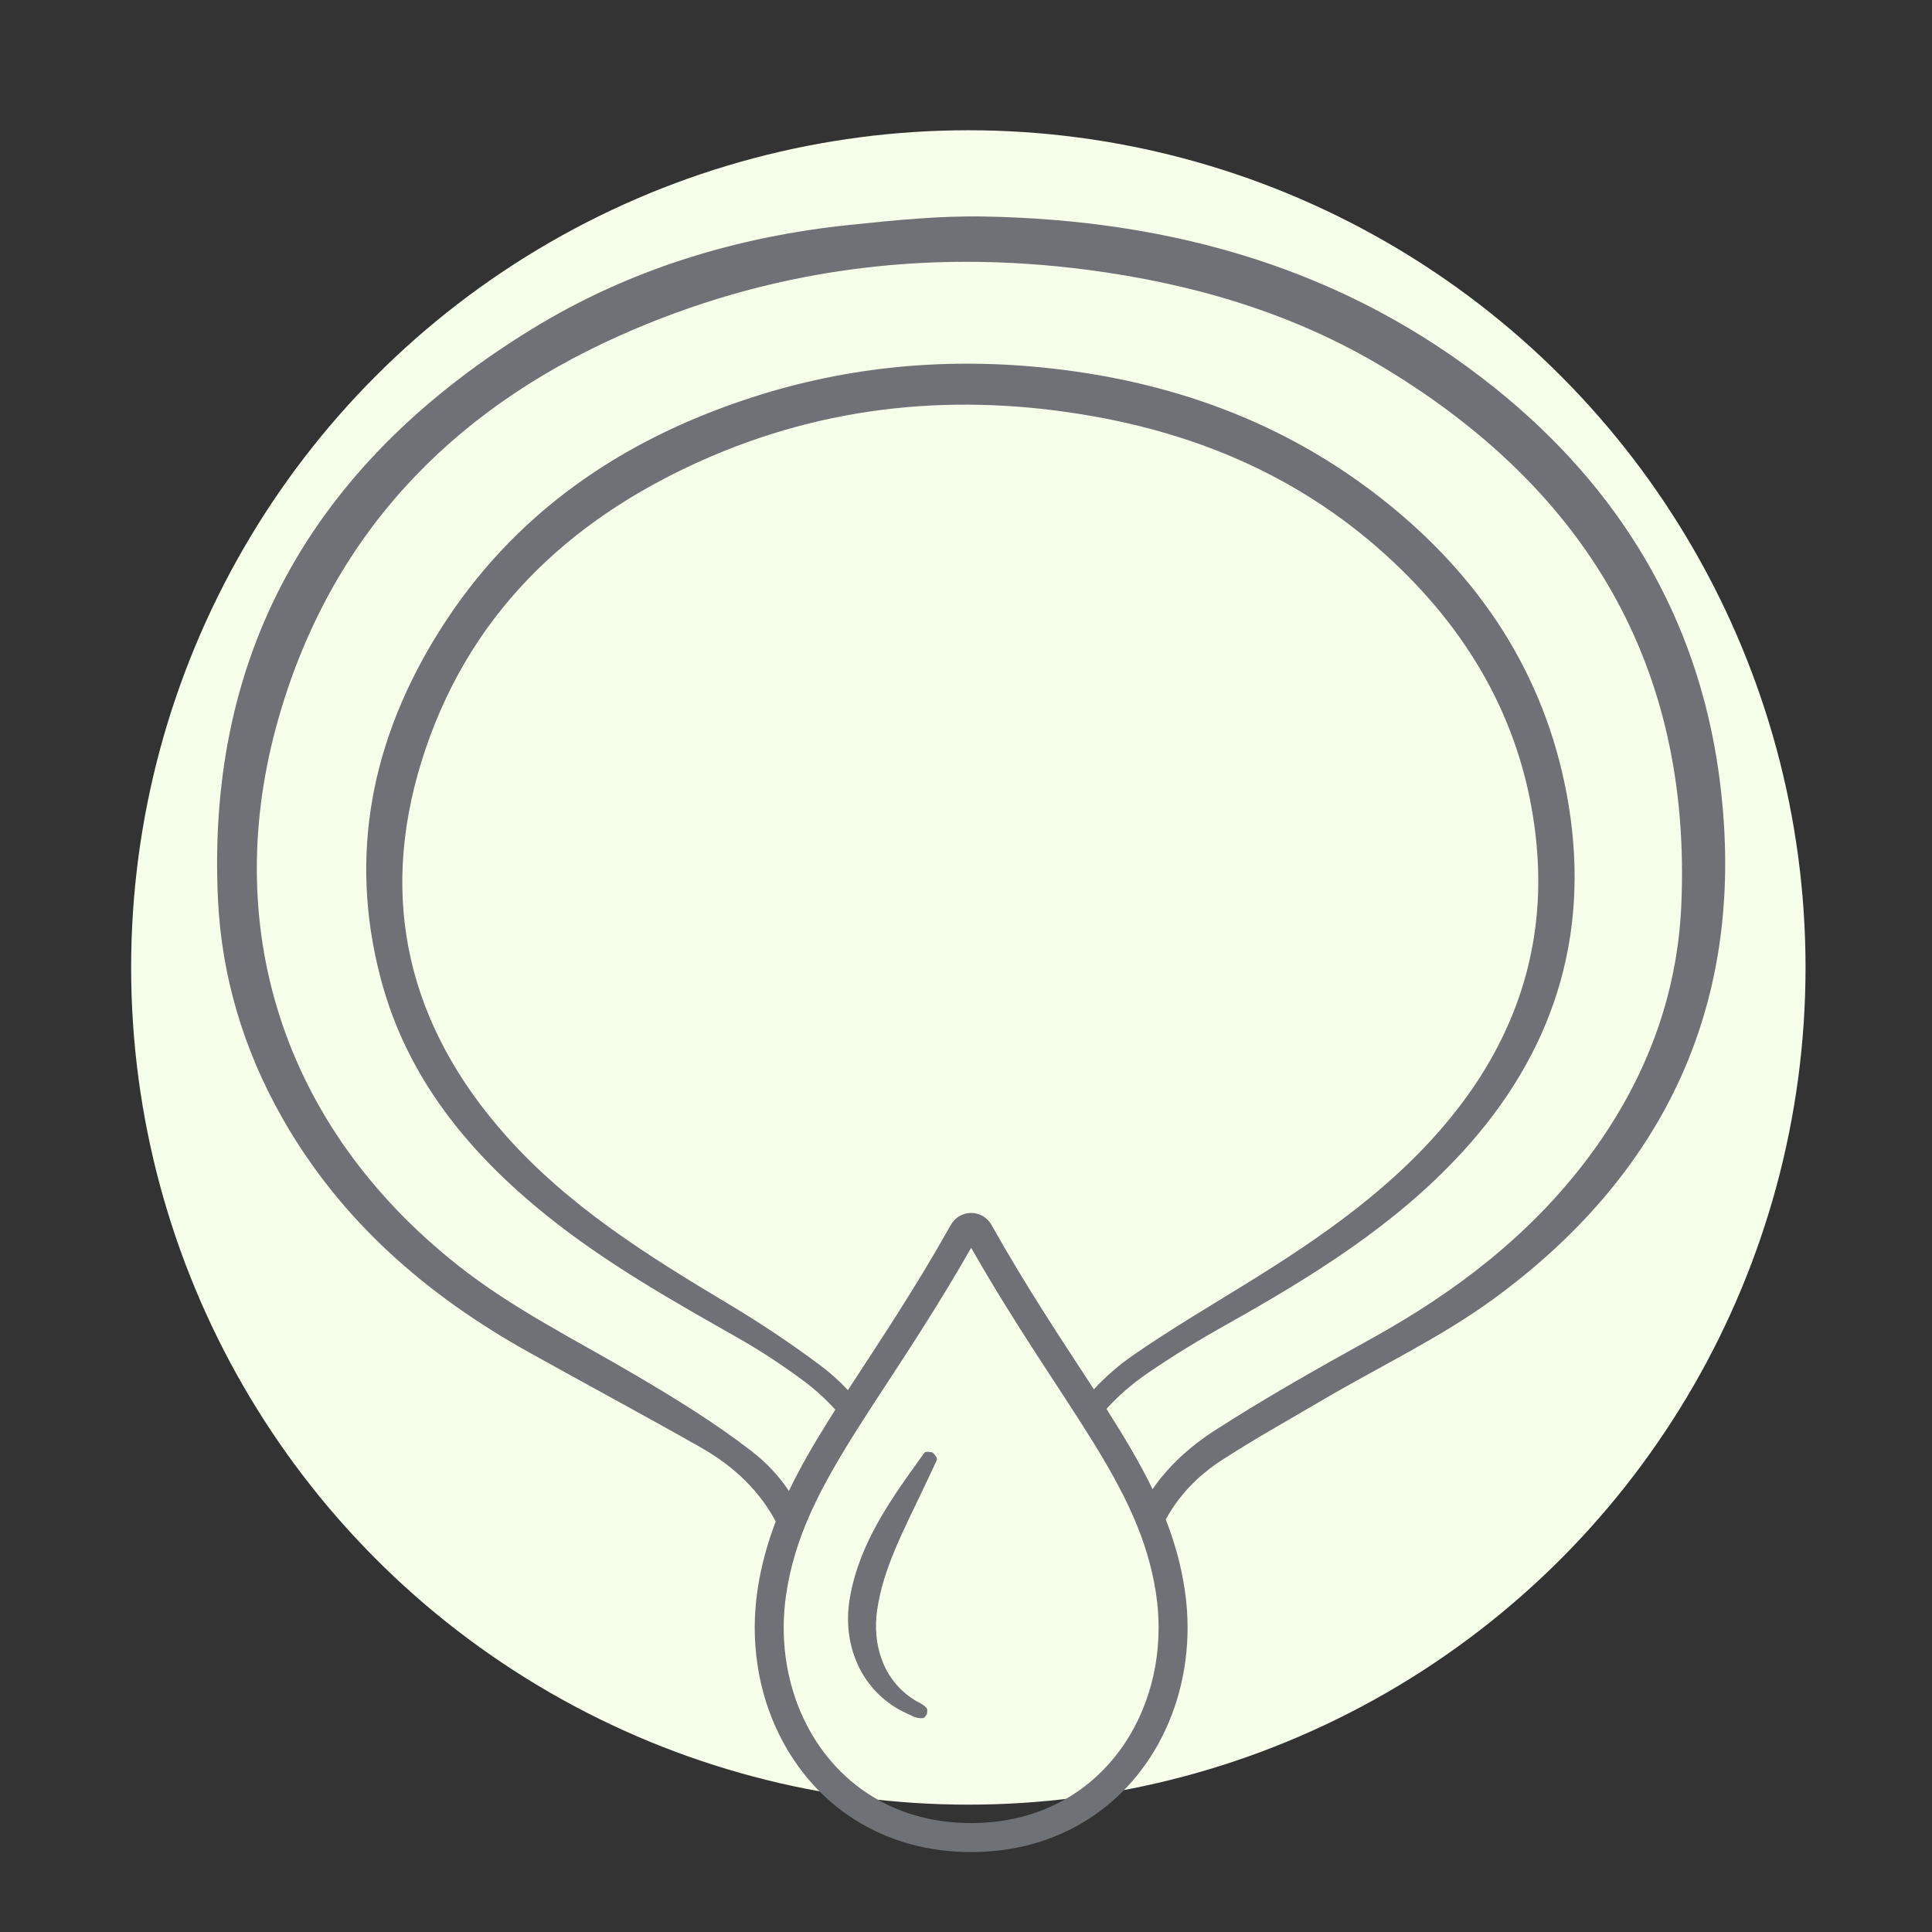
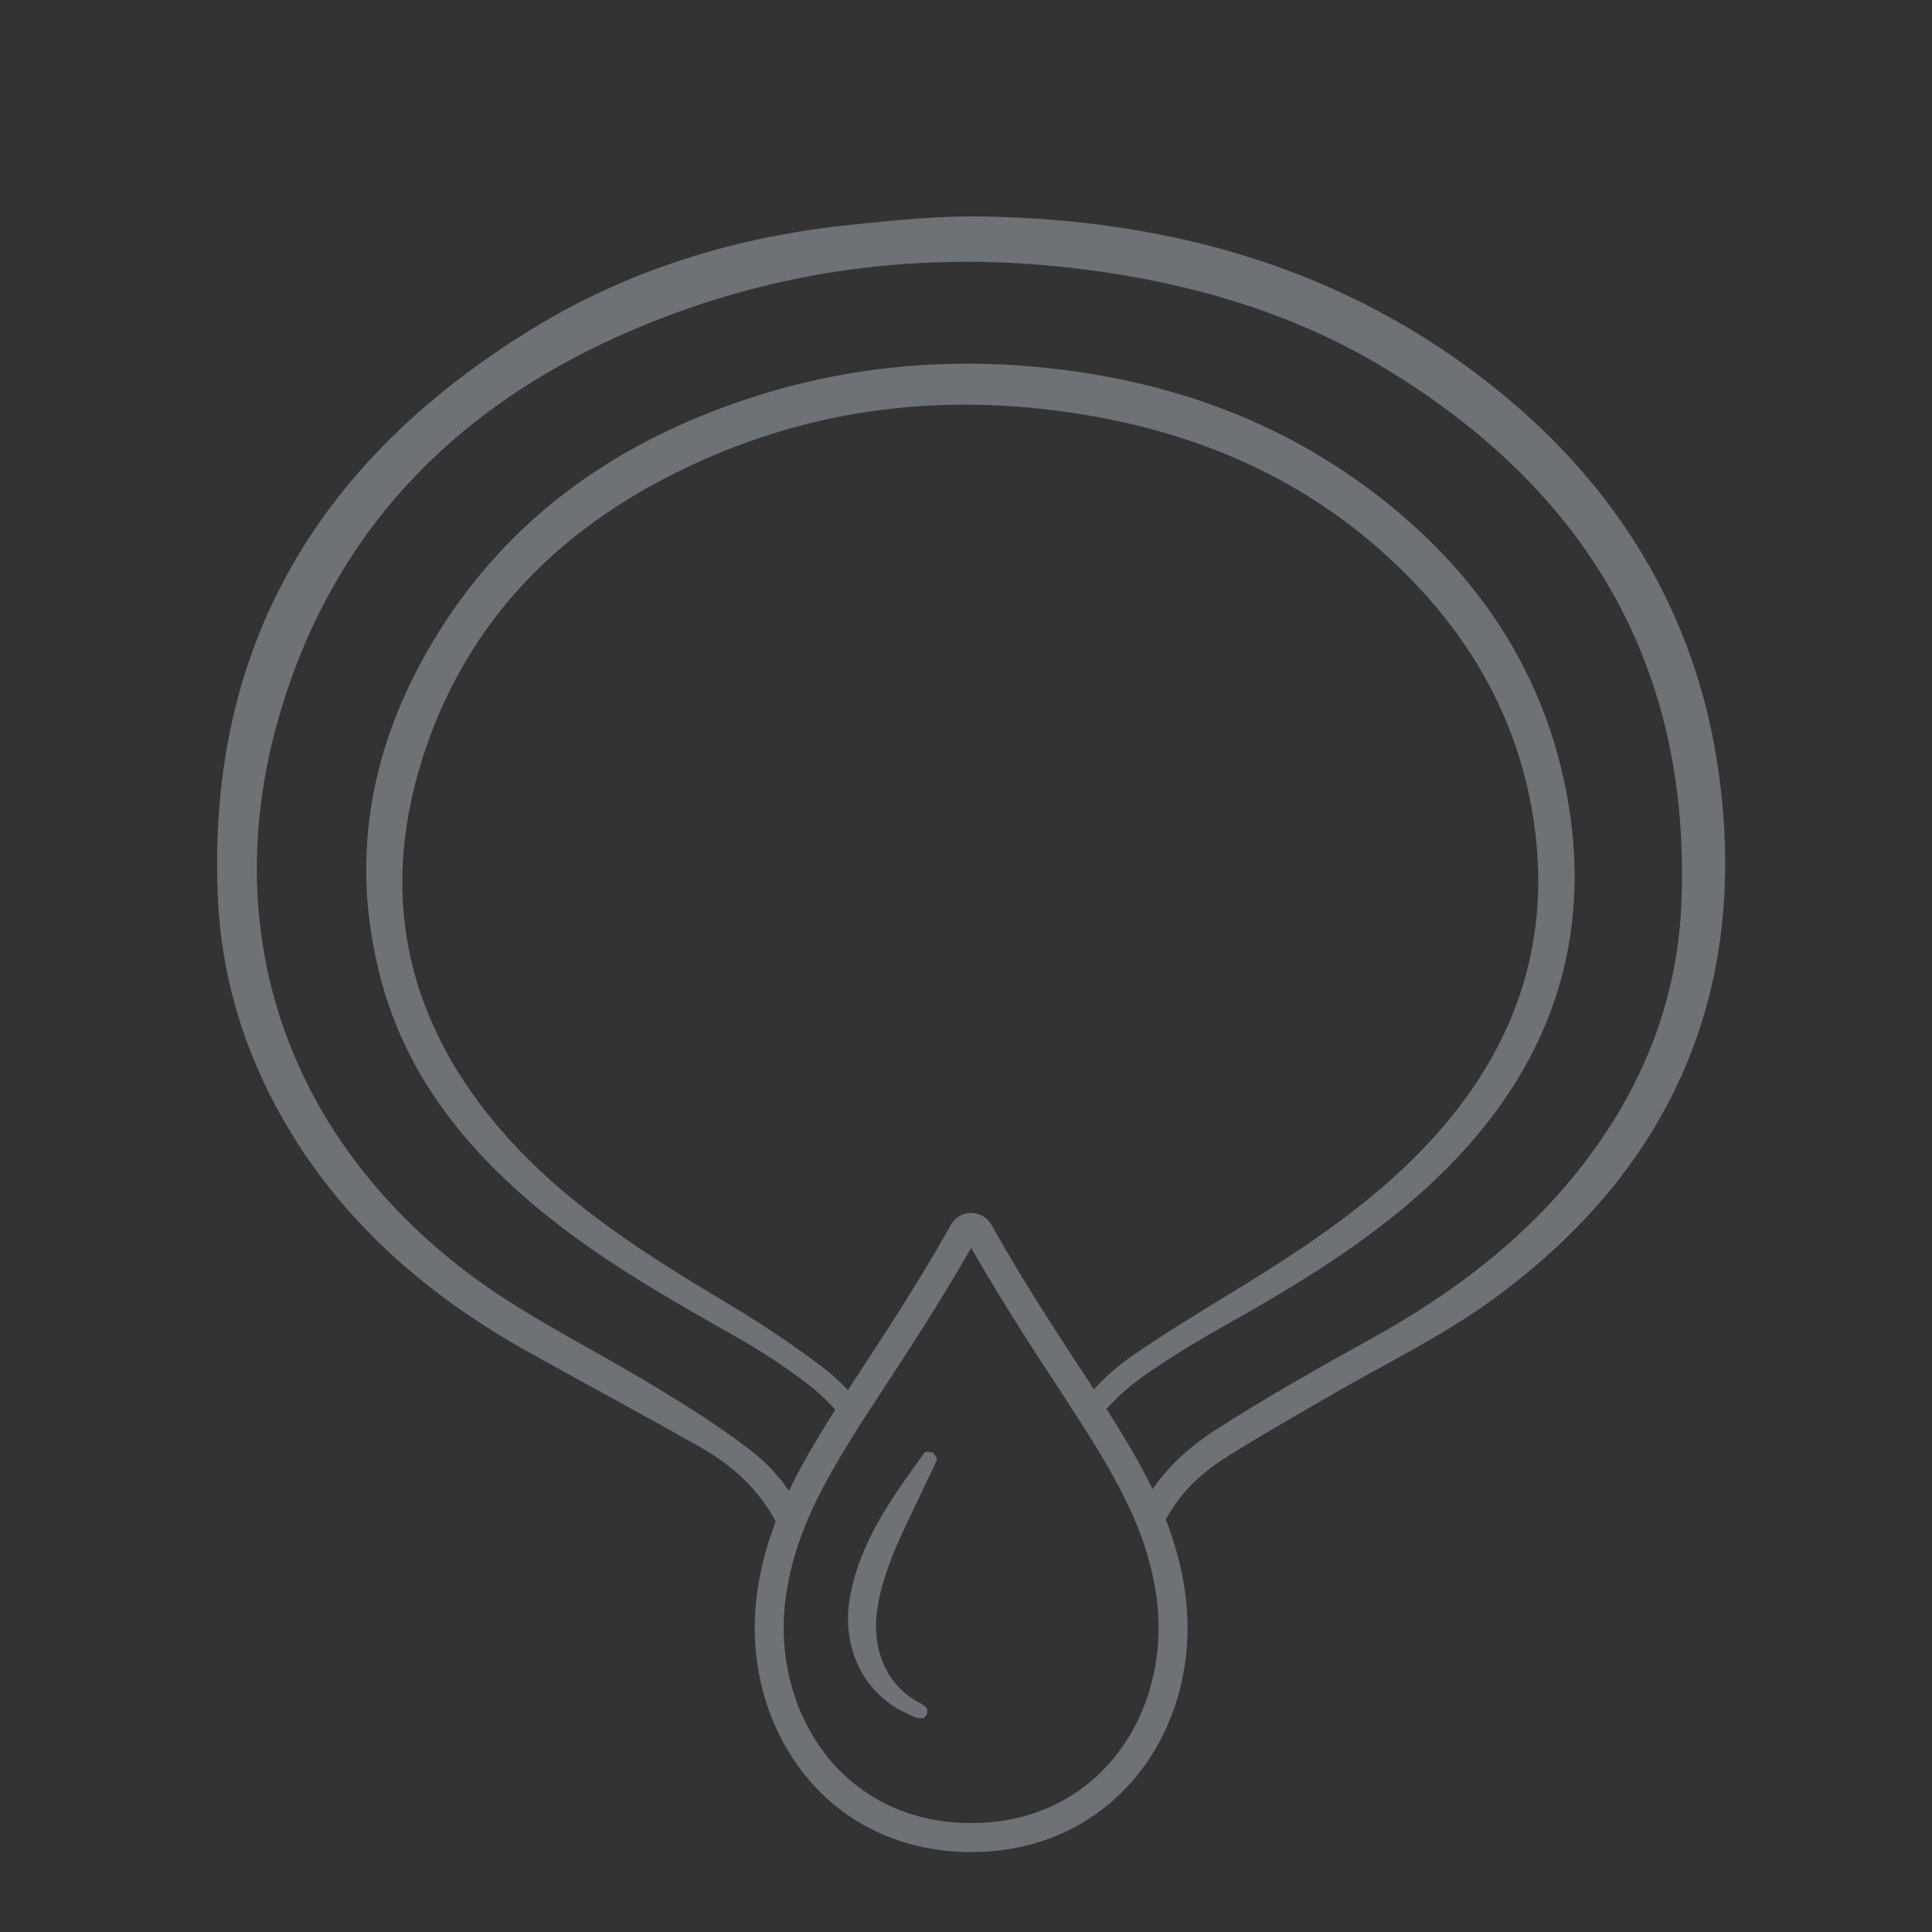
<svg xmlns="http://www.w3.org/2000/svg" id="Ebene_1" data-name="Ebene 1" viewBox="0 0 600 600">
  <rect x="0" y="0" width="600" height="600" fill="#333333" stroke="none" />
  <defs>
    <style>
      .cls-1 {
        fill: none;
      }

      .cls-2 {
        fill: #f6ffe9;
      }

      .cls-3 {
        fill: #6e7276;
      }
    </style>
  </defs>
-   <circle class="cls-2" cx="300.726" cy="300.451" r="260" />
  <g>
    <path class="cls-1" d="M299.236,382.577l-3.921-2.209c.659-1.177,1.642-2.136,2.748-2.752,1.108-.621,2.326-.922,3.535-.922,1.209 0,2.427.301,3.535.922,1.106.616,2.089,1.575,2.748,2.753,10.827,19.228,21.088,34.629,30.051,48.368.603.925,1.185,1.824,1.776,2.735,3.621-3.939,7.747-7.514,12.375-10.714,11.159-7.713,22.861-14.65,34.419-21.773,23.784-14.657,46.672-30.419,64.441-52.428,19.769-24.486,29.134-52.551,26.279-83.901-3.065-33.671-17.845-62.083-41.944-85.687-26.626-26.079-58.807-41.037-95.206-47.587-42.31-7.614-83.483-3.77-122.74,13.906-41.671,18.763-72.512,48.465-86.382,93.04-13.523,43.461-3.981,82.386,26.048,116.24,19.477,21.958,44.055,37.338,68.983,52.238,9.833,5.877,19.426,12.255,28.609,19.102,3.235,2.411,6.125,5.032,8.726,7.823,9.409-14.499,20.376-30.721,31.996-51.36l3.921,2.208Z" />
    <path class="cls-1" d="M429.958,114.295c-28.3-17.094-59.623-26.245-92.337-30.511-50.371-6.568-99.105-.208-145.463,20.576-52.656,23.607-89.403,62.291-105.568,118.397-18.391,63.834.412,126.682,55.839,170.38,16.891,13.317,36.021,22.808,54.42,33.604,12.517,7.344,24.985,15.001,36.456,23.842,4.769,3.675,8.63,7.852,11.698,12.438,3.338-6.969,7.306-13.851,11.761-21.016.865-1.389,1.753-2.795,2.653-4.208-2.906-3.235-6.226-6.268-10.007-9.072-6.48-4.805-13.269-9.281-20.284-13.258-20.413-11.574-40.83-23.099-59.201-37.859-24.39-19.596-43.603-42.931-51.713-73.795-10.117-38.504-2.677-74.445,18.13-107.67,22.895-36.56,56.473-59.494,96.982-72.658,30.524-9.919,61.838-12.638,93.772-8.998,39.163,4.465,74.647,17.849,105.256,43.006,29.461,24.214,48.691,54.932,54.832,92.707,6.671,41.039-5.004,77.088-33.134,107.696-20.883,22.722-46.748,38.654-73.366,53.575-8.311,4.659-16.481,9.639-24.336,15.026-4.842,3.321-9.069,7.021-12.727,11.056,5.481,8.603,10.345,16.713,14.319,24.923,4.927-7.182,11.609-13.28,19.487-18.344,15.758-10.128,32.116-19.365,48.52-28.435,26.088-14.425,49.341-32.179,67.302-56.185,17.368-23.213,27.622-49.392,28.897-78.41,3.261-74.237-29.635-129.024-92.187-166.807Z" />
-     <path class="cls-3" d="M533.783,240.094c-6.777-48.813-31.067-88.746-69.482-119.56-46.29-37.131-100.321-52.241-158.757-53.299-13.835-.251-27.756,1.171-41.557,2.601-35.178,3.645-68.52,13.777-98.689,32.279-65.878,40.401-101.299,98.137-97.618,177.037,1.131,24.256,8.061,47.081,20.063,68.182,18.13,31.872,44.785,54.93,76.455,72.599,17.786,9.923,35.745,19.539,53.453,29.599,10.637,6.043,18.345,13.739,23.253,22.985-2.577,6.737-4.512,13.688-5.628,21.112-.599,3.976-.893,7.95-.893,11.884.002,15.55,4.605,30.496,13.202,42.577.007.046.015.091.022.137.014-.016.026-.032.04-.048,1.434,2.009,2.967,3.947,4.62,5.786,5.803,6.45,12.946,11.771,21.245,15.463,8.297,3.694,17.741,5.749,28.086,5.747,10.346.002,19.79-2.054,28.087-5.748,12.455-5.538,22.283-14.741,28.938-25.924,6.661-11.188,10.19-24.355,10.191-37.992,0-3.932-.294-7.905-.892-11.88-1.151-7.656-3.175-14.808-5.874-21.742,3.907-7.181,9.631-13.408,17.44-18.457,10.306-6.663,21.052-12.65,31.642-18.868,17.688-10.385,36.466-19.272,52.927-31.328,55.14-40.386,79.138-95.331,69.725-163.139ZM254.594,423.906c-9.183-6.846-18.776-13.224-28.609-19.102-24.929-14.899-49.506-30.28-68.983-52.238-30.029-33.854-39.572-72.779-26.048-116.24,13.87-44.575,44.711-74.277,86.382-93.04,39.257-17.676,80.429-21.52,122.74-13.906,36.399,6.55,68.58,21.508,95.206,47.587,24.099,23.604,38.878,52.016,41.944,85.687,2.854,31.35-6.51,59.416-26.279,83.901-17.769,22.009-40.657,37.772-64.441,52.428-11.559,7.123-23.26,14.06-34.419,21.773-4.629,3.199-8.755,6.775-12.375,10.714-.591-.91-1.173-1.81-1.776-2.735-8.962-13.739-19.224-29.14-30.051-48.368-.659-1.178-1.642-2.137-2.748-2.753-1.108-.621-2.326-.921-3.535-.922-1.209 0-2.427.301-3.535.922-1.106.616-2.089,1.575-2.748,2.752l3.921,2.209-3.921-2.208c-11.619,20.638-22.586,36.861-31.996,51.36-2.601-2.792-5.491-5.412-8.726-7.823ZM359.023,494.968c.532,3.532.792,7.056.792,10.54.002,16.117-5.579,31.335-15.573,42.432-5,5.554-11.097,10.093-18.215,13.261-7.119,3.166-15.268,4.969-24.428,4.971-9.16-.002-17.308-1.805-24.427-4.97-10.67-4.752-19.071-12.59-24.864-22.306-5.787-9.712-8.925-21.301-8.924-33.385,0-3.485.26-7.011.793-10.544,1.285-8.531,3.724-16.352,7.152-24.176,5.135-11.728,12.544-23.454,21.476-37.139,8.503-13.037,18.363-27.849,28.797-46.129,14.084,24.668,27.118,43.032,37.19,59.234,5.225,8.399,9.653,16.214,13.08,24.034,3.428,7.824,5.867,15.645,7.153,24.175ZM522.145,281.102c-1.275,29.018-11.529,55.197-28.897,78.41-17.962,24.006-41.215,41.76-67.302,56.185-16.403,9.07-32.762,18.306-48.52,28.435-7.877,5.063-14.56,11.162-19.487,18.344-3.974-8.21-8.838-16.32-14.319-24.923,3.657-4.035,7.885-7.735,12.727-11.056,7.855-5.387,16.025-10.368,24.336-15.026,26.619-14.921,52.483-30.852,73.366-53.575,28.13-30.608,39.805-66.657,33.134-107.696-6.141-37.776-25.371-68.493-54.832-92.707-30.609-25.157-66.093-38.541-105.256-43.006-31.934-3.641-63.248-.922-93.772,8.998-40.509,13.164-74.087,36.098-96.982,72.658-20.807,33.225-28.247,69.166-18.13,107.67,8.11,30.864,27.323,54.199,51.713,73.795,18.372,14.761,38.789,26.285,59.201,37.859,7.015,3.978,13.804,8.453,20.284,13.258,3.781,2.804,7.101,5.837,10.007,9.072-.9,1.414-1.789,2.819-2.653,4.208-4.455,7.164-8.424,14.047-11.761,21.016-3.068-4.586-6.93-8.763-11.698-12.438-11.471-8.841-23.939-16.498-36.456-23.842-18.398-10.795-37.528-20.287-54.42-33.604-55.427-43.697-74.231-106.546-55.839-170.38,16.165-56.106,52.912-94.79,105.568-118.397,46.358-20.784,95.092-27.144,145.463-20.576,32.714,4.266,64.037,13.416,92.337,30.511,62.552,37.783,95.448,92.57,92.187,166.807Z" />
+     <path class="cls-3" d="M533.783,240.094c-6.777-48.813-31.067-88.746-69.482-119.56-46.29-37.131-100.321-52.241-158.757-53.299-13.835-.251-27.756,1.171-41.557,2.601-35.178,3.645-68.52,13.777-98.689,32.279-65.878,40.401-101.299,98.137-97.618,177.037,1.131,24.256,8.061,47.081,20.063,68.182,18.13,31.872,44.785,54.93,76.455,72.599,17.786,9.923,35.745,19.539,53.453,29.599,10.637,6.043,18.345,13.739,23.253,22.985-2.577,6.737-4.512,13.688-5.628,21.112-.599,3.976-.893,7.95-.893,11.884.002,15.55,4.605,30.496,13.202,42.577.007.046.015.091.022.137.014-.016.026-.032.04-.048,1.434,2.009,2.967,3.947,4.62,5.786,5.803,6.45,12.946,11.771,21.245,15.463,8.297,3.694,17.741,5.749,28.086,5.747,10.346.002,19.79-2.054,28.087-5.748,12.455-5.538,22.283-14.741,28.938-25.924,6.661-11.188,10.19-24.355,10.191-37.992,0-3.932-.294-7.905-.892-11.88-1.151-7.656-3.175-14.808-5.874-21.742,3.907-7.181,9.631-13.408,17.44-18.457,10.306-6.663,21.052-12.65,31.642-18.868,17.688-10.385,36.466-19.272,52.927-31.328,55.14-40.386,79.138-95.331,69.725-163.139ZM254.594,423.906c-9.183-6.846-18.776-13.224-28.609-19.102-24.929-14.899-49.506-30.28-68.983-52.238-30.029-33.854-39.572-72.779-26.048-116.24,13.87-44.575,44.711-74.277,86.382-93.04,39.257-17.676,80.429-21.52,122.74-13.906,36.399,6.55,68.58,21.508,95.206,47.587,24.099,23.604,38.878,52.016,41.944,85.687,2.854,31.35-6.51,59.416-26.279,83.901-17.769,22.009-40.657,37.772-64.441,52.428-11.559,7.123-23.26,14.06-34.419,21.773-4.629,3.199-8.755,6.775-12.375,10.714-.591-.91-1.173-1.81-1.776-2.735-8.962-13.739-19.224-29.14-30.051-48.368-.659-1.178-1.642-2.137-2.748-2.753-1.108-.621-2.326-.921-3.535-.922-1.209 0-2.427.301-3.535.922-1.106.616-2.089,1.575-2.748,2.752l3.921,2.209-3.921-2.208c-11.619,20.638-22.586,36.861-31.996,51.36-2.601-2.792-5.491-5.412-8.726-7.823ZM359.023,494.968c.532,3.532.792,7.056.792,10.54.002,16.117-5.579,31.335-15.573,42.432-5,5.554-11.097,10.093-18.215,13.261-7.119,3.166-15.268,4.969-24.428,4.971-9.16-.002-17.308-1.805-24.427-4.97-10.67-4.752-19.071-12.59-24.864-22.306-5.787-9.712-8.925-21.301-8.924-33.385,0-3.485.26-7.011.793-10.544,1.285-8.531,3.724-16.352,7.152-24.176,5.135-11.728,12.544-23.454,21.476-37.139,8.503-13.037,18.363-27.849,28.797-46.129,14.084,24.668,27.118,43.032,37.19,59.234,5.225,8.399,9.653,16.214,13.08,24.034,3.428,7.824,5.867,15.645,7.153,24.175M522.145,281.102c-1.275,29.018-11.529,55.197-28.897,78.41-17.962,24.006-41.215,41.76-67.302,56.185-16.403,9.07-32.762,18.306-48.52,28.435-7.877,5.063-14.56,11.162-19.487,18.344-3.974-8.21-8.838-16.32-14.319-24.923,3.657-4.035,7.885-7.735,12.727-11.056,7.855-5.387,16.025-10.368,24.336-15.026,26.619-14.921,52.483-30.852,73.366-53.575,28.13-30.608,39.805-66.657,33.134-107.696-6.141-37.776-25.371-68.493-54.832-92.707-30.609-25.157-66.093-38.541-105.256-43.006-31.934-3.641-63.248-.922-93.772,8.998-40.509,13.164-74.087,36.098-96.982,72.658-20.807,33.225-28.247,69.166-18.13,107.67,8.11,30.864,27.323,54.199,51.713,73.795,18.372,14.761,38.789,26.285,59.201,37.859,7.015,3.978,13.804,8.453,20.284,13.258,3.781,2.804,7.101,5.837,10.007,9.072-.9,1.414-1.789,2.819-2.653,4.208-4.455,7.164-8.424,14.047-11.761,21.016-3.068-4.586-6.93-8.763-11.698-12.438-11.471-8.841-23.939-16.498-36.456-23.842-18.398-10.795-37.528-20.287-54.42-33.604-55.427-43.697-74.231-106.546-55.839-170.38,16.165-56.106,52.912-94.79,105.568-118.397,46.358-20.784,95.092-27.144,145.463-20.576,32.714,4.266,64.037,13.416,92.337,30.511,62.552,37.783,95.448,92.57,92.187,166.807Z" />
    <path class="cls-3" d="M289.675,451.102c-.32-.088-.804-.165-1.133-.214l-.413-.021c-.129-.002-.223.015-.336.022-.435.036-.679.18-.817.385l-.85,1.213c-9.523,13.2-19.186,26.791-22.119,43.356-2.311,12.271,1.575,25.14,11.72,32.781,2.476,1.949,5.552,3.443,8.456,4.661.761.274,1.602.389,2.429.282.268.021.627-.195,1.265-1.281.177-1.268.076-1.666-.118-1.826-1.06-1.336-2.76-1.785-4.105-2.741-9.385-6.072-12.774-16.926-11.257-27.626,1.859-13.058,8.374-25.092,14.045-37.104.826-1.732,3.074-6.437,3.833-8.109l.625-1.369c.296-.578-.386-1.51-.806-1.96-.095-.129-.305-.332-.419-.45Z" />
  </g>
</svg>